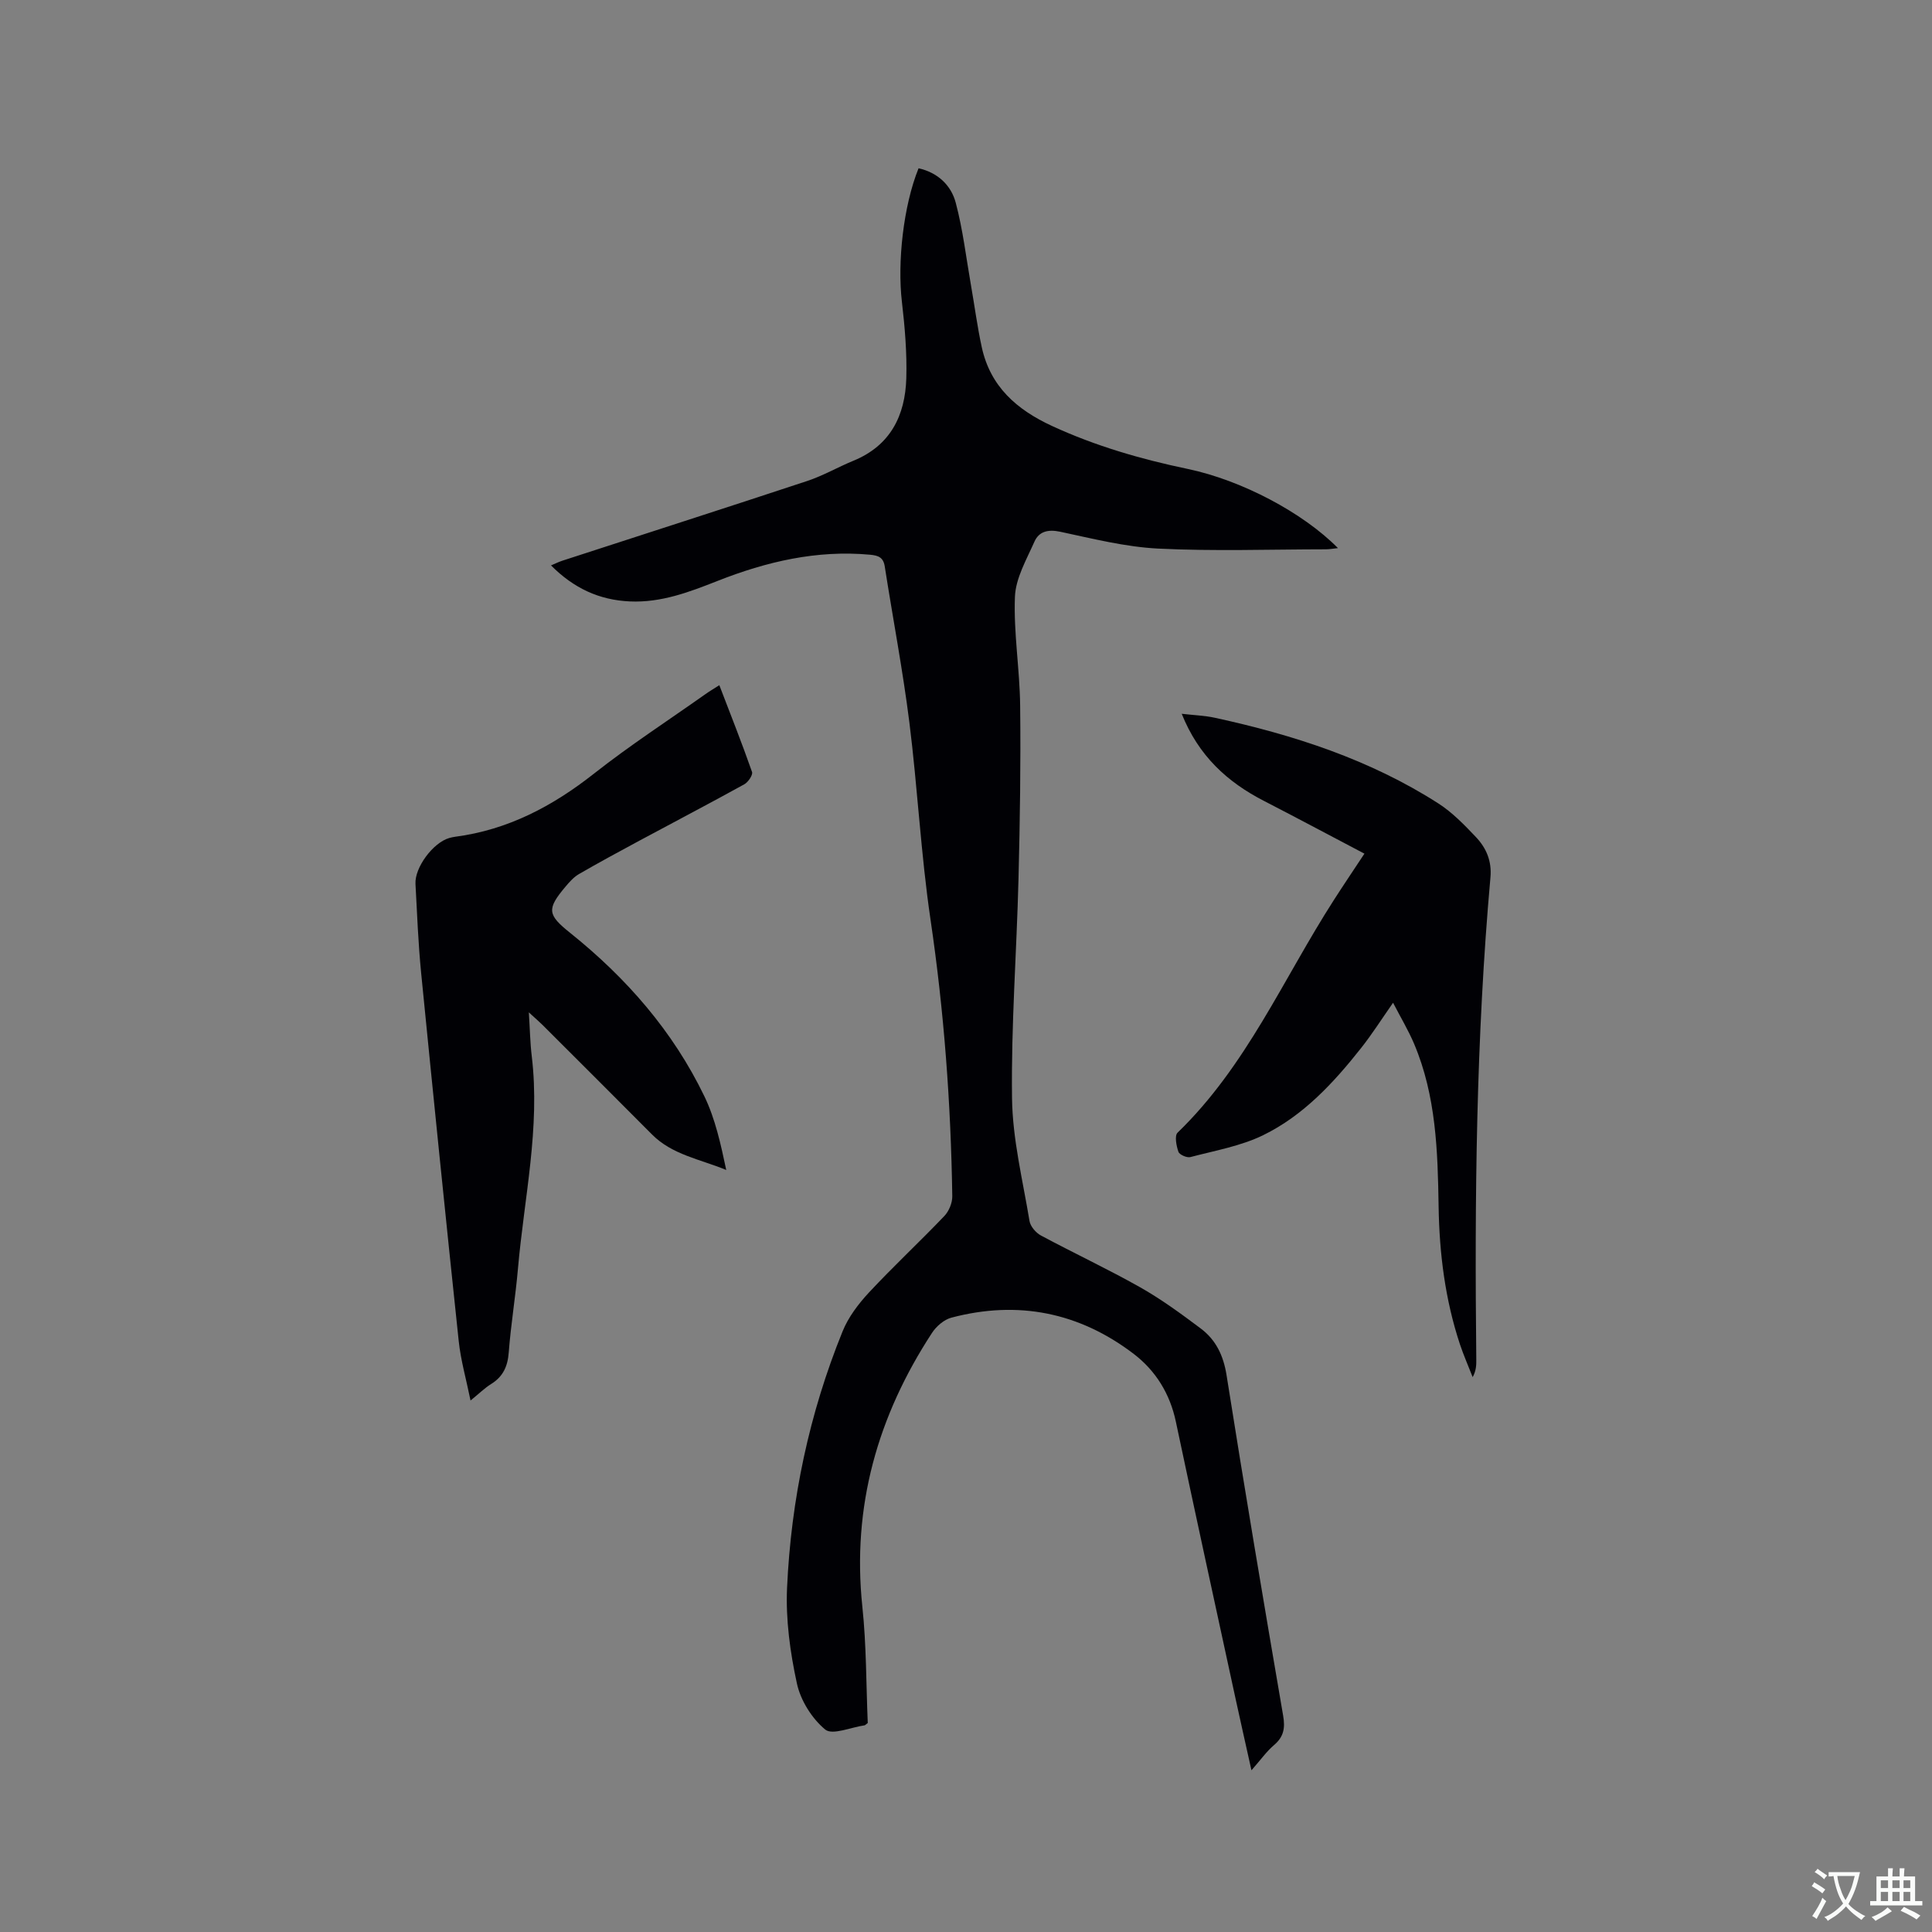
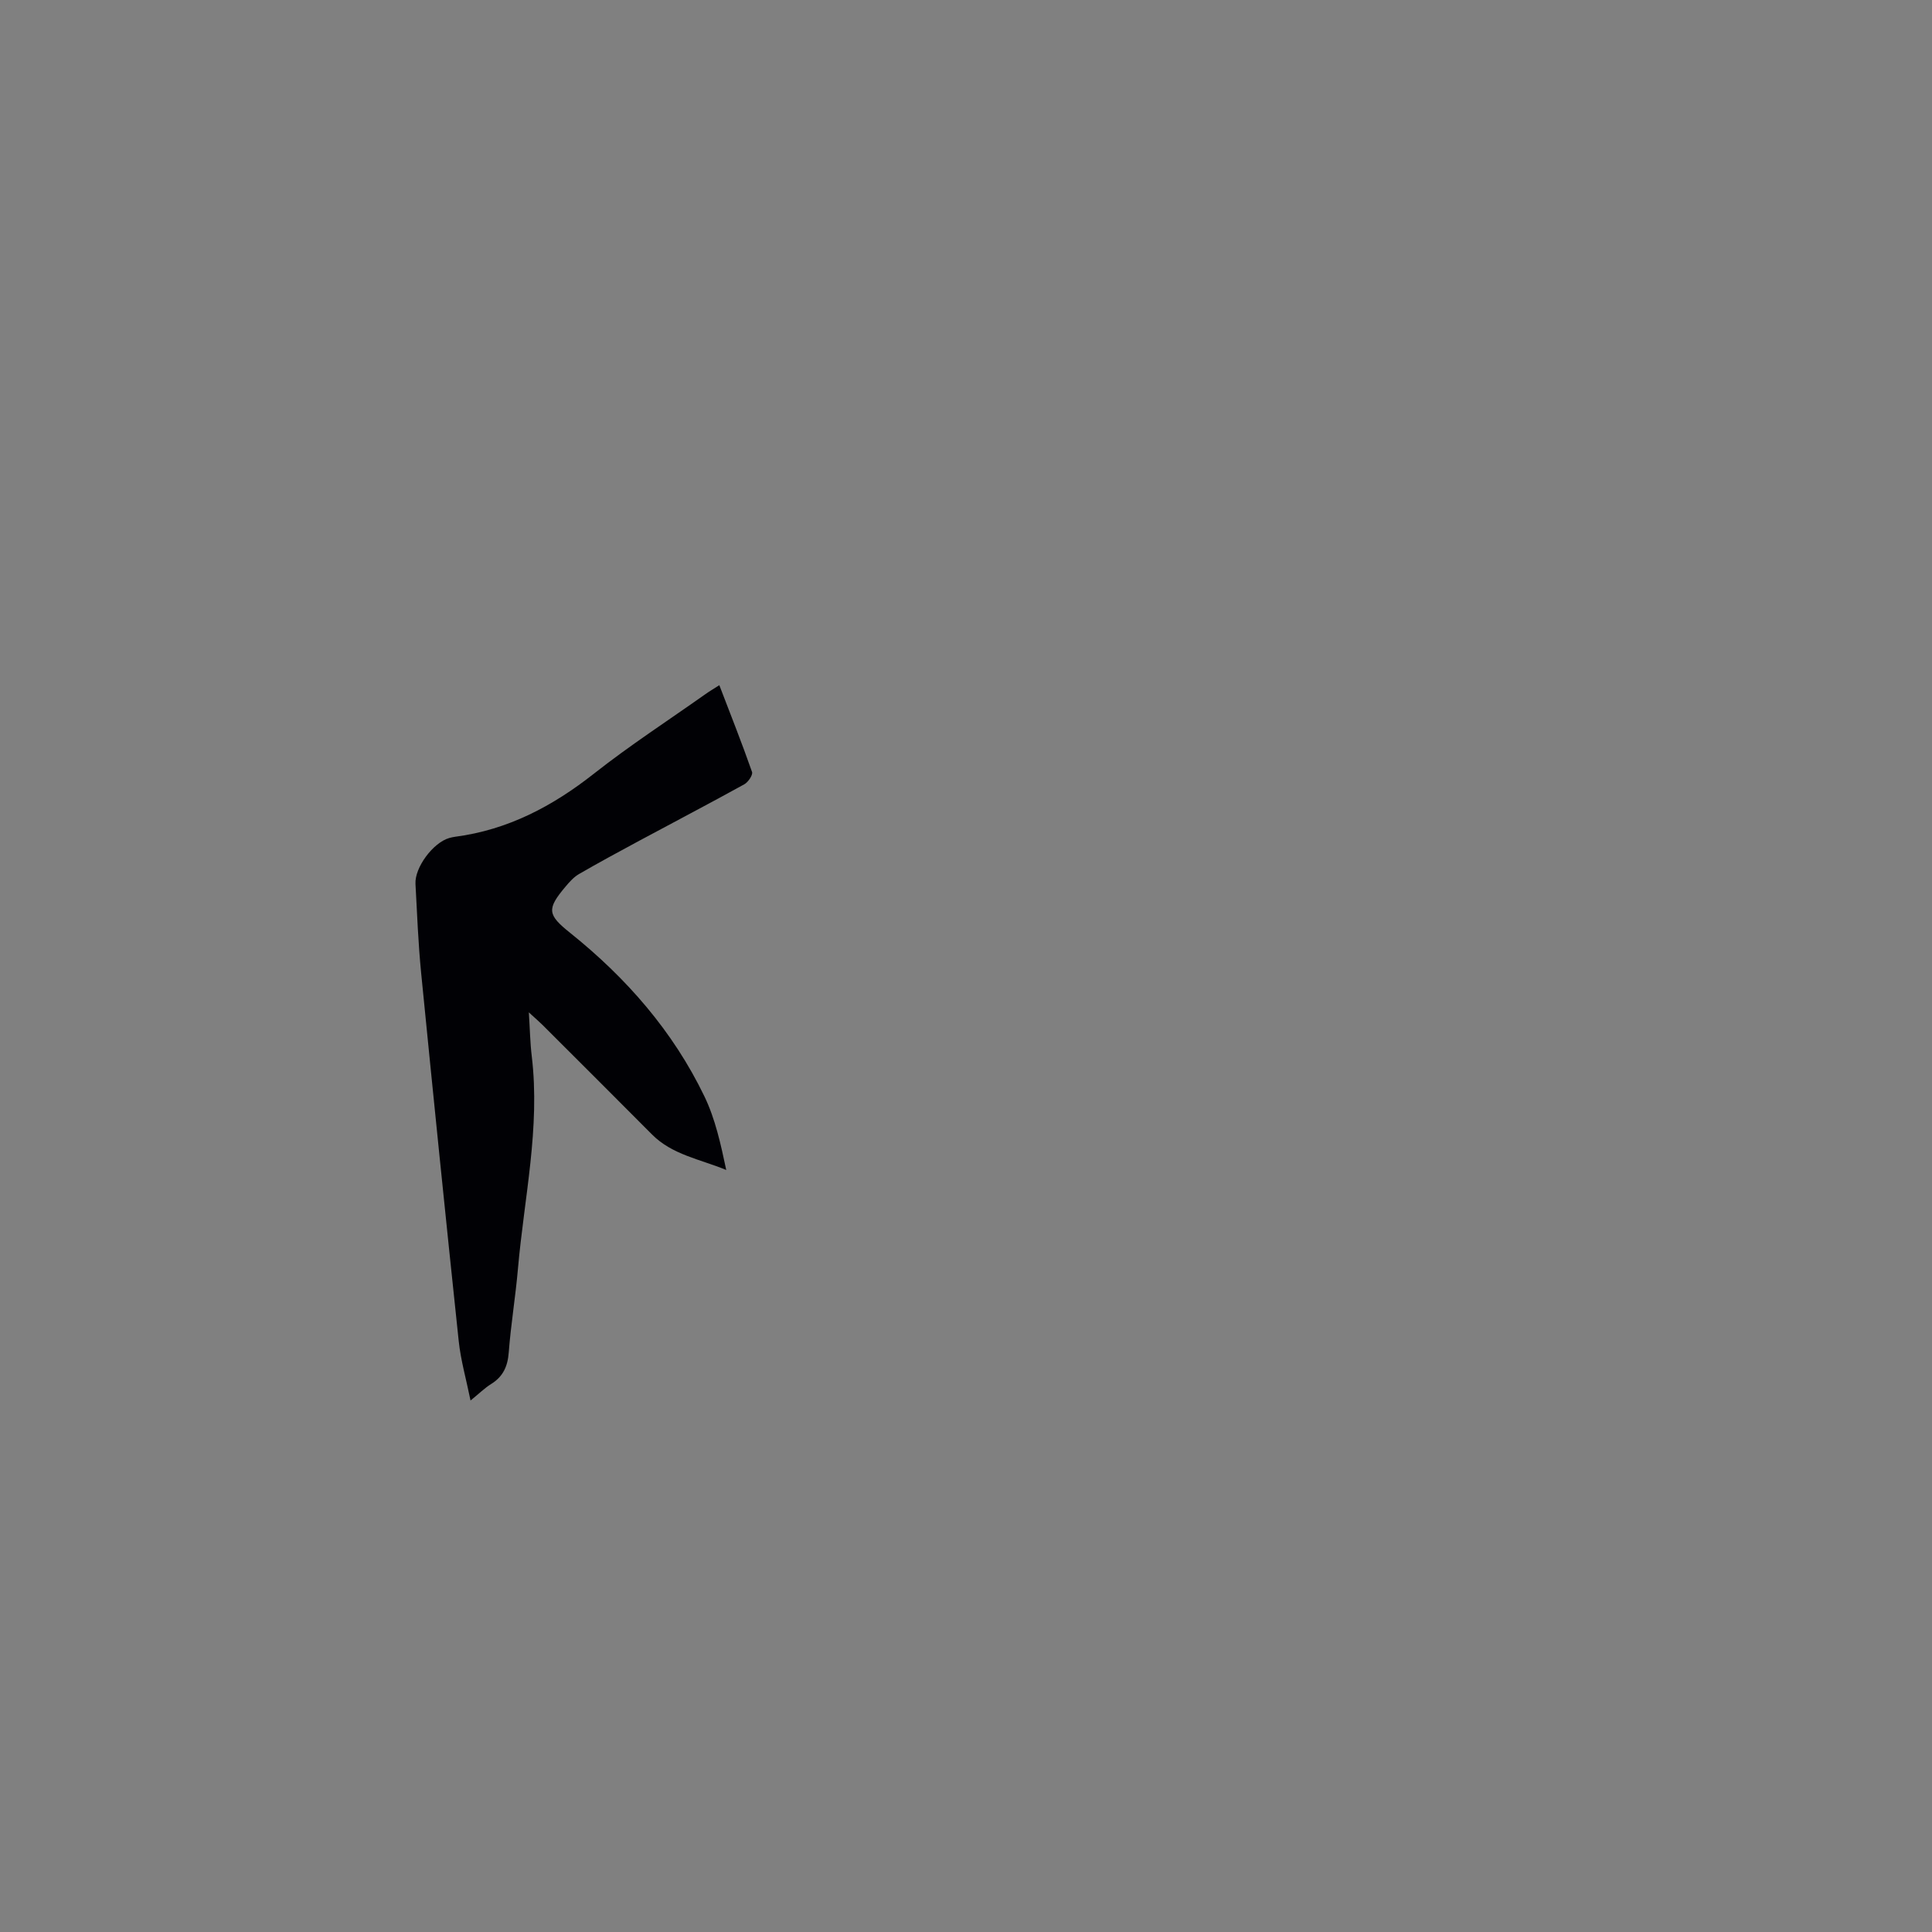
<svg xmlns="http://www.w3.org/2000/svg" enable-background="new 0 0 400 400" viewBox="0 0 400 400">
  <rect x="0" y="0" width="400" height="400" fill="#808080" stroke="none" />
  <g fill="#010105">
-     <path d="m179.66 356.73c-.49.37-.56.47-.65.48-2.79.39-6.67 2.09-8.15.88-2.76-2.28-5.11-6.03-5.87-9.55-1.4-6.44-2.33-13.2-2.04-19.76.83-18.31 4.59-36.12 11.5-53.14 1.19-2.94 3.26-5.67 5.44-8.02 5.06-5.43 10.5-10.49 15.63-15.86.95-1 1.66-2.72 1.64-4.09-.29-19.19-1.7-38.28-4.51-57.3-1.99-13.51-2.67-27.21-4.37-40.77-1.36-10.82-3.42-21.54-5.1-32.32-.29-1.87-1.31-2.27-3.03-2.43-11.04-1.02-21.47 1.43-31.63 5.44-5.83 2.3-11.63 4.51-18.09 4.23-6.36-.28-11.64-2.73-16.35-7.46.9-.38 1.59-.72 2.31-.96 16.9-5.5 33.83-10.93 50.71-16.51 3.3-1.09 6.36-2.87 9.59-4.2 7.67-3.14 10.72-9.36 10.95-17.07.15-5.27-.3-10.58-.91-15.83-.96-8.17.29-19.85 3.45-27.65 3.97.89 6.74 3.51 7.7 7.15 1.48 5.58 2.15 11.37 3.15 17.07.75 4.27 1.31 8.58 2.23 12.81 1.77 8.14 7.2 12.93 14.57 16.33 9.02 4.16 18.42 6.87 28.08 8.89 11.1 2.32 23.81 9.01 31.1 16.39-.99.1-1.76.25-2.53.25-11.56.01-23.14.42-34.67-.15-6.81-.34-13.59-2.06-20.31-3.49-2.5-.53-4.38-.08-5.33 2.05-1.64 3.71-3.89 7.56-4.04 11.43-.29 7.47 1 15 1.08 22.51.14 11.96-.04 23.93-.34 35.89-.38 15.15-1.54 30.29-1.34 45.42.11 8.49 2.22 16.96 3.62 25.41.18 1.11 1.31 2.43 2.35 2.99 6.81 3.65 13.82 6.93 20.54 10.72 4.39 2.48 8.51 5.5 12.56 8.54 3.13 2.35 4.69 5.57 5.34 9.63 3.72 23.54 7.69 47.04 11.72 70.52.45 2.6.12 4.4-1.91 6.12-1.51 1.29-2.69 2.97-4.65 5.2-1.24-5.6-2.28-10.16-3.27-14.73-4.15-19.14-8.33-38.28-12.38-57.44-1.22-5.79-4.17-10.55-8.7-14.02-11.28-8.62-24-11.17-37.78-7.52-1.52.4-3.11 1.78-4 3.14-11.27 17.24-16.61 35.96-14.43 56.7.85 8.01.78 16.09 1.12 24.08z" />
    <path d="m109.49 209.6c.23 3.55.27 6.32.6 9.04 1.79 14.84-1.57 29.35-2.85 43.99-.5 5.8-1.47 11.57-1.91 17.38-.22 2.89-1.17 4.99-3.64 6.53-1.33.83-2.47 1.96-4.27 3.42-.9-4.42-2.03-8.34-2.45-12.33-2.69-25.4-5.27-50.8-7.78-76.22-.6-6.11-.84-12.27-1.17-18.41-.18-3.41 3.65-8.54 6.99-9.5.41-.12.83-.2 1.24-.26 10.91-1.43 20.16-6.32 28.74-13.08 7.4-5.83 15.33-10.98 23.04-16.43.84-.6 1.73-1.12 2.9-1.87 2.34 6.11 4.68 11.99 6.77 17.96.22.61-.8 2.12-1.6 2.56-7.21 3.98-14.52 7.8-21.77 11.7-4.18 2.25-8.36 4.51-12.47 6.89-1.07.62-1.96 1.63-2.77 2.59-3.94 4.67-3.74 5.83.95 9.58 11.65 9.33 21.31 20.38 27.81 33.87 2.25 4.68 3.38 9.89 4.51 15.22-5.46-2.25-11.2-3.15-15.37-7.35-7.55-7.6-15.14-15.16-22.72-22.73-.72-.71-1.5-1.37-2.78-2.55z" />
-     <path d="m282.49 176.74c-7.14-3.75-13.95-7.39-20.82-10.93-7.58-3.9-13.52-9.31-17.01-18.03 2.6.3 4.76.37 6.84.82 16.33 3.55 32.11 8.65 46.29 17.74 2.9 1.86 5.39 4.44 7.78 6.96 2.14 2.26 3.32 4.96 3.01 8.36-2.97 33.2-3.29 66.49-2.93 99.79.01 1.15 0 2.3-.75 3.67-.88-2.27-1.87-4.5-2.64-6.81-3.06-9.24-4.26-18.8-4.41-28.48-.18-11.48-.51-22.92-5.07-33.71-1.18-2.79-2.76-5.42-4.36-8.51-2.43 3.47-4.38 6.55-6.63 9.39-5.69 7.2-11.95 13.97-20.27 18.03-4.66 2.27-9.98 3.19-15.06 4.53-.72.19-2.26-.48-2.48-1.09-.43-1.23-.83-3.33-.18-3.96 14.24-13.75 21.9-31.89 32.35-48.15 1.99-3.1 4.06-6.17 6.34-9.62z" />
  </g>
-   <path d="m377.9 391.2c-.2.3-.4.5-.6.8-.7-.6-1.4-1-2.2-1.5.2-.3.4-.5.5-.8.6.4 1.4.8 2.3 1.5zm-1.8 6.1c-.2-.2-.5-.4-.9-.6.4-.6.8-1.2 1.2-1.9s.7-1.3.9-1.9c.3.3.5.5.8.7-.7 1.3-1.4 2.6-2 3.7zm2.2-9c-.3.3-.5.5-.6.8-.6-.6-1.3-1.1-2-1.5.3-.3.5-.5.6-.7.6.5 1.3.9 2 1.4zm.3.2v-.9h2 4.5c-.3 1.3-.6 2.5-1 3.6s-.9 2.1-1.4 3c.4.5 1 1 1.6 1.4s1.2.8 1.9 1.1c-.3.2-.5.4-.8.8-.4-.3-1-.7-1.6-1.2s-1.2-1.1-1.6-1.6c-.5.6-1.1 1.1-1.7 1.6s-1.4.9-2.1 1.4c-.1-.3-.3-.5-.7-.8.6-.2 1.2-.5 1.9-1s1.4-1.1 2-1.8c-.5-.8-.9-1.6-1.2-2.5s-.6-2-.8-3.2c-.4.1-.7.1-1 .1zm2.5 2.7c.3 1 .7 1.7 1 2.2.3-.5.6-1.1 1-2s.6-1.9.9-3h-3.2-.4c.1.9.3 1.8.7 2.8z" fill="#fafbfa" />
-   <path d="m396.5 388.5v1.5 3.6h1.5v.9c-.4 0-1 0-1.7 0h-7.9c-.5 0-.9 0-1.2 0v-.9h1.3v-3.5c0-.7 0-1.2 0-1.6h2.4c0-.8 0-1.4 0-1.7h1c0 .3-.1.8-.1 1.7h1.5c0-.8 0-1.4 0-1.7h1c0 .3-.1.9-.1 1.7zm-8.2 9.2c-.2-.3-.5-.5-.8-.8.8-.3 1.4-.6 1.9-.9s1-.7 1.4-1.1c.3.3.6.5.9.8-1.6 1-2.8 1.6-3.4 2zm2.6-6.8v-1.6h-1.5v1.6zm0 2.7v-1.9h-1.5v1.9zm2.4-2.7v-1.6h-1.5v1.6zm0 2.7v-1.9h-1.5v1.9zm.2 2 .7-.8c.4.2.9.5 1.6.8s1.3.7 1.8 1c-.3.3-.5.5-.8.8-.4-.3-1.5-1-3.3-1.8zm2-4.7v-1.6h-1.4v1.6zm0 2.7v-1.9h-1.4v1.9z" fill="#fafbfa" />
</svg>